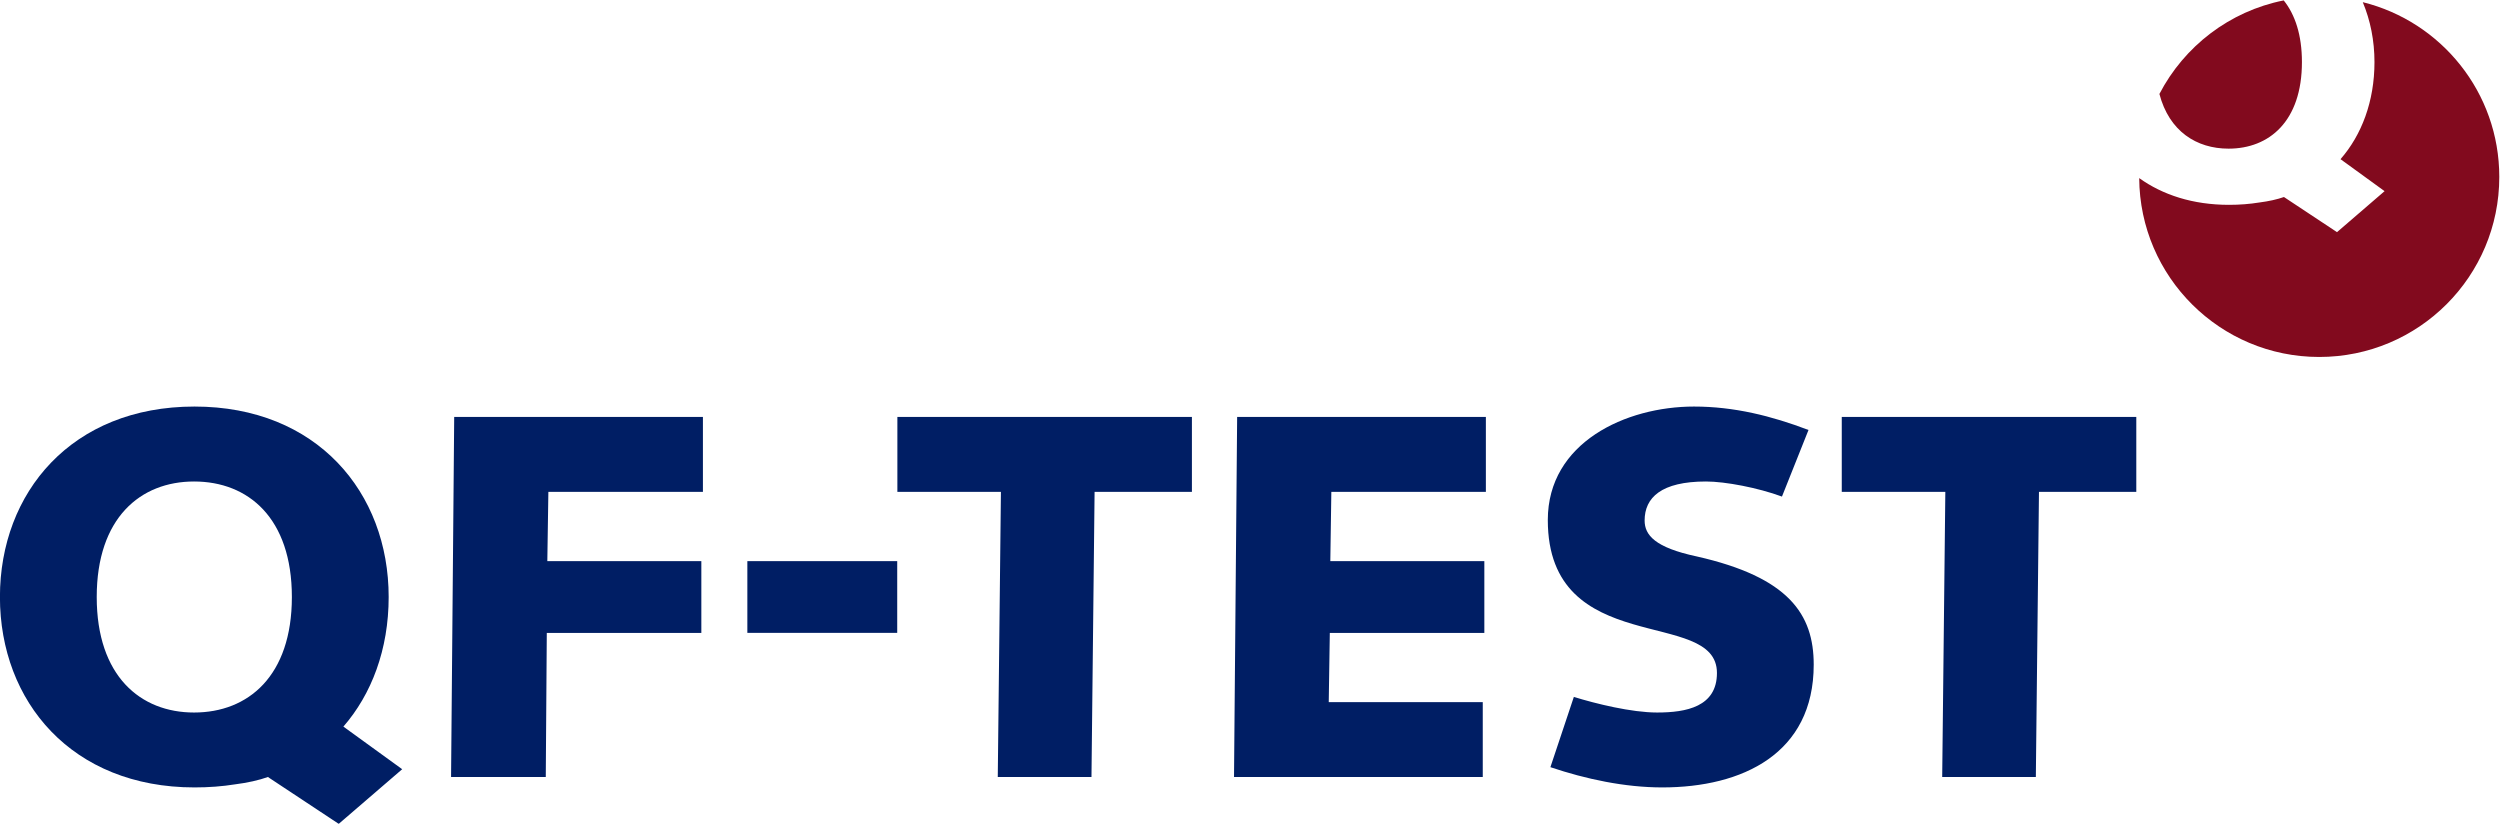
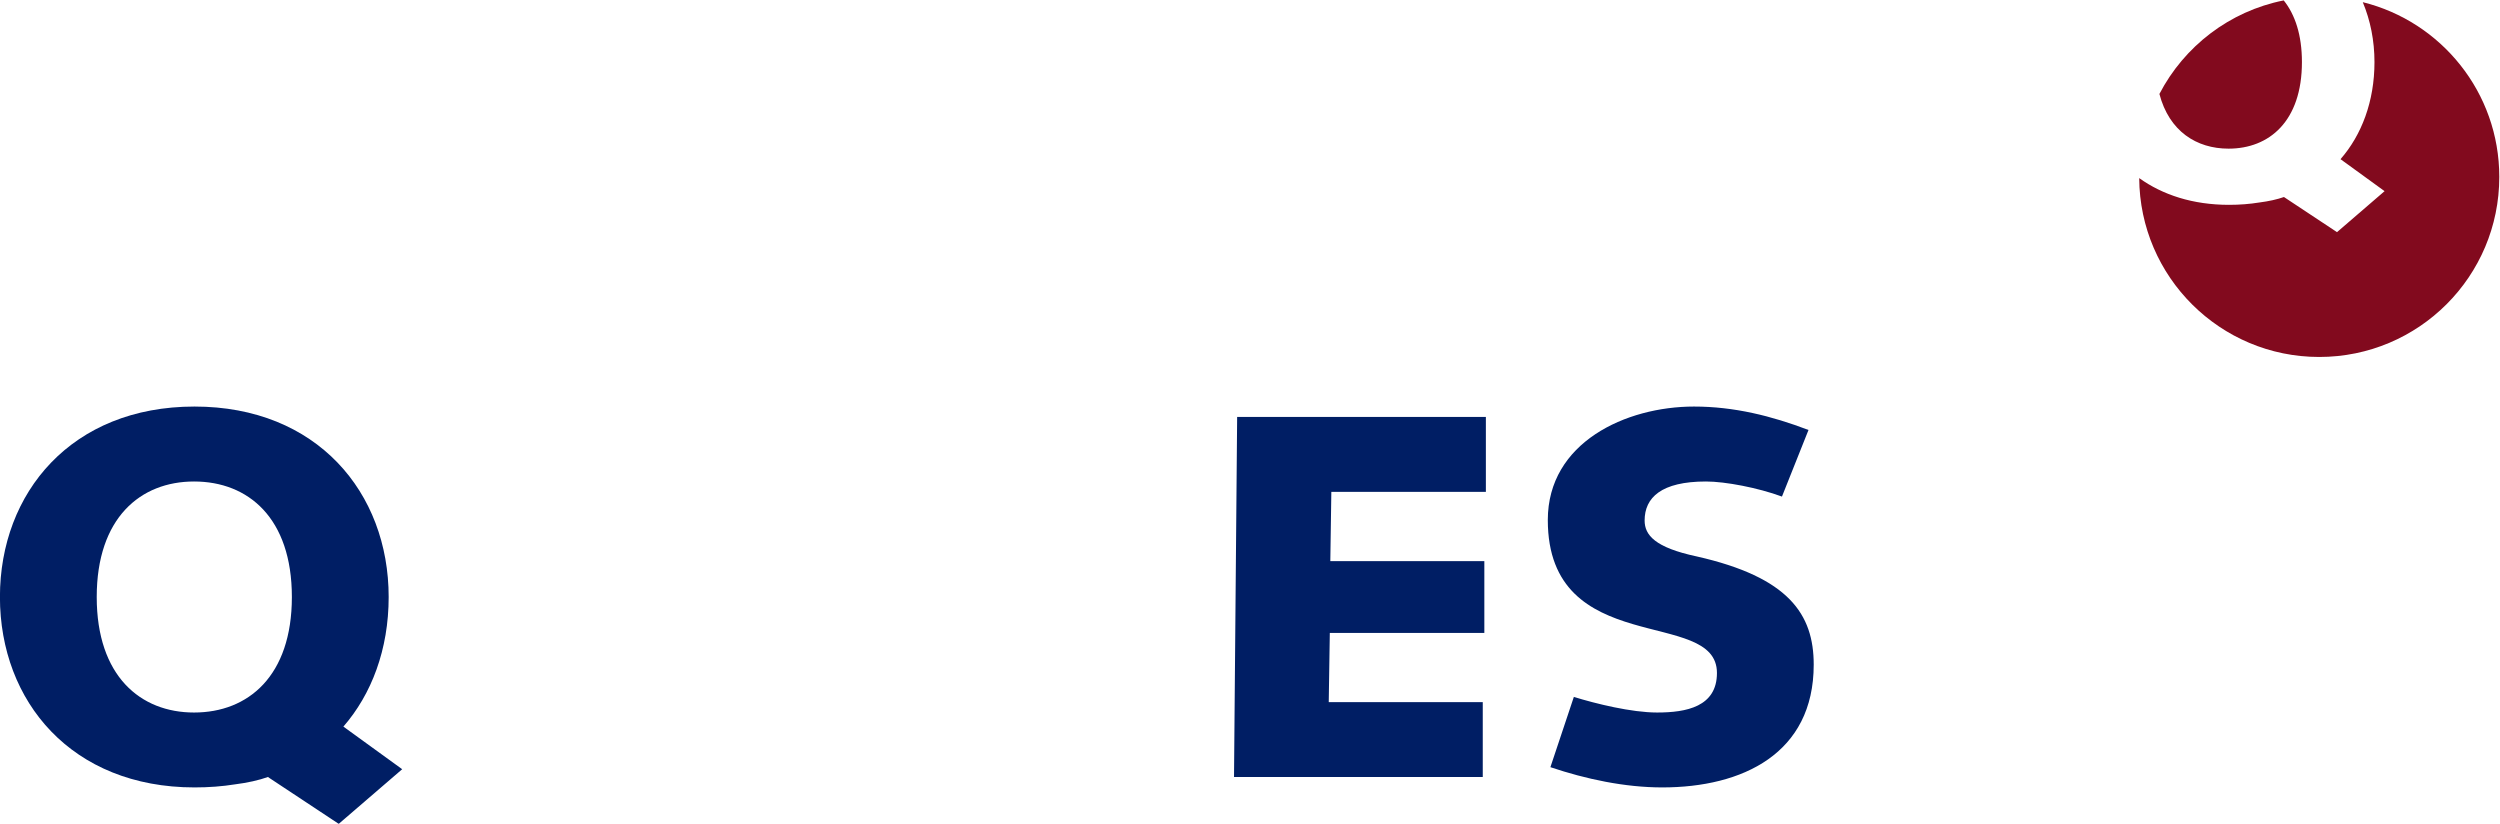
<svg xmlns="http://www.w3.org/2000/svg" xmlns:ns1="http://sodipodi.sourceforge.net/DTD/sodipodi-0.dtd" xmlns:ns2="http://www.inkscape.org/namespaces/inkscape" version="1.1" id="svg259" xml:space="preserve" width="1500.74" height="494.439" viewBox="0 0 150.074 49.444" ns1:docname="QF-Test Logo.svg" ns2:version="1.0.2-2 (e86c870879, 2021-01-15)">
  <defs id="defs263">
    <clipPath clipPathUnits="userSpaceOnUse" id="clipPath275">
      <path d="M 0,103.181 H 143.149 V 0 H 0 Z" id="path273" />
    </clipPath>
  </defs>
  <ns1:namedview pagecolor="#ffffff" bordercolor="#666666" borderopacity="1" objecttolerance="10" gridtolerance="10" guidetolerance="10" ns2:pageopacity="0" ns2:pageshadow="2" ns2:window-width="3440" ns2:window-height="1351" id="namedview261" showgrid="false" fit-margin-top="0" fit-margin-left="0" fit-margin-right="0" fit-margin-bottom="0" ns2:zoom="1" ns2:cx="95.669917" ns2:cy="8.5167878" ns2:window-x="-9" ns2:window-y="-9" ns2:window-maximized="1" ns2:current-layer="g267" />
  <g id="g267" ns2:groupmode="layer" ns2:label="QF-Test Logo" transform="matrix(1.333,0,0,-1.333,-20.395,98.044)">
    <g id="g269">
      <g id="g271" clip-path="url(#clipPath275)">
        <g id="g277" transform="translate(121.704,73.454)">
          <path d="m 0,0 c 0.344,-0.823 0.527,-1.737 0.527,-2.698 0,-1.774 -0.58,-3.285 -1.529,-4.373 l 1.984,-1.44 -2.142,-1.846 -2.389,1.582 c -0.299,-0.105 -0.685,-0.193 -1.107,-0.246 -0.438,-0.071 -0.895,-0.106 -1.369,-0.106 -1.629,0 -2.989,0.449 -4.043,1.204 0.027,-4.452 3.648,-8.055 8.107,-8.055 4.481,0 8.109,3.629 8.109,8.108 C 6.148,-4.067 3.533,-0.877 0,0" style="fill:#820a1e;fill-opacity:1;fill-rule:nonzero;stroke:none" id="path279" />
        </g>
        <g id="g281" transform="translate(112.546,69.32)">
          <path d="m 0,0 c 0.439,-1.678 1.668,-2.463 3.115,-2.463 1.826,0 3.303,1.229 3.303,3.899 0,1.222 -0.311,2.142 -0.82,2.777 C 3.156,3.727 1.115,2.144 0,0" style="fill:#820a1e;fill-opacity:1;fill-rule:nonzero;stroke:none" id="path283" />
        </g>
        <g id="g285" transform="translate(24.039,41.464)">
          <path d="m 0,0 c 2.437,0 4.405,1.641 4.405,5.202 0,3.562 -1.968,5.202 -4.405,5.202 -2.415,0 -4.383,-1.64 -4.383,-5.202 C -4.383,1.641 -2.415,0 0,0 M 3.326,-2.904 C 2.928,-3.046 2.412,-3.164 1.851,-3.234 1.264,-3.328 0.655,-3.373 0.021,-3.373 c -5.528,0 -8.763,3.866 -8.763,8.575 0,4.711 3.235,8.577 8.763,8.577 5.508,0 8.743,-3.866 8.743,-8.577 C 8.764,2.836 7.99,0.82 6.725,-0.634 L 9.373,-2.553 6.515,-5.014 Z" style="fill:#001e64;fill-opacity:1;fill-rule:nonzero;stroke:none" id="path287" />
        </g>
        <g id="g289" transform="translate(35.754,54.775)">
-           <path d="M 0,0 H 11.201 V -3.375 H 4.241 L 4.194,-6.493 H 11.13 V -9.726 H 4.17 l -0.046,-6.49 h -4.265 z" style="fill:#001e64;fill-opacity:1;fill-rule:nonzero;stroke:none" id="path291" />
-         </g>
-         <path d="m 48.956,48.282 h 6.749 V 45.05 h -6.749 z" style="fill:#001e64;fill-opacity:1;fill-rule:nonzero;stroke:none" id="path293" />
+           </g>
        <g id="g295" transform="translate(55.712,54.775)">
-           <path d="M 0,0 H 13.264 V -3.375 H 8.881 L 8.741,-16.216 H 4.521 L 4.663,-3.375 H 0 Z" style="fill:#001e64;fill-opacity:1;fill-rule:nonzero;stroke:none" id="path297" />
-         </g>
+           </g>
        <g id="g299" transform="translate(71.013,54.775)">
          <path d="M 0,0 H 11.201 V -3.375 H 4.242 L 4.196,-6.493 h 6.936 V -9.726 H 4.173 l -0.048,-3.118 h 6.936 v -3.372 H -0.141 Z" style="fill:#001e64;fill-opacity:1;fill-rule:nonzero;stroke:none" id="path301" />
        </g>
        <g id="g303" transform="translate(86.176,42.167)">
          <path d="m 0,0 c 0.982,-0.305 2.6,-0.703 3.747,-0.703 1.315,0 2.697,0.258 2.697,1.781 0,1.5 -1.9,1.641 -3.798,2.203 -1.898,0.562 -3.819,1.547 -3.819,4.686 0,3.492 3.514,5.109 6.584,5.109 1.805,0 3.492,-0.422 5.156,-1.055 L 9.372,9.022 C 8.294,9.42 6.817,9.701 5.95,9.701 3.937,9.701 3.187,8.975 3.187,7.945 c 0,-0.658 0.467,-1.218 2.343,-1.618 4.147,-0.937 5.272,-2.6 5.272,-4.874 0,-4.008 -3.211,-5.529 -6.821,-5.529 -1.686,0 -3.443,0.375 -5.037,0.912 z" style="fill:#001e64;fill-opacity:1;fill-rule:nonzero;stroke:none" id="path305" />
        </g>
        <g id="g307" transform="translate(98.241,54.775)">
-           <path d="M 0,0 H 13.264 V -3.375 H 8.881 L 8.74,-16.216 H 4.523 L 4.664,-3.375 H 0 Z" style="fill:#001e64;fill-opacity:1;fill-rule:nonzero;stroke:none" id="path309" />
-         </g>
+           </g>
      </g>
    </g>
  </g>
</svg>